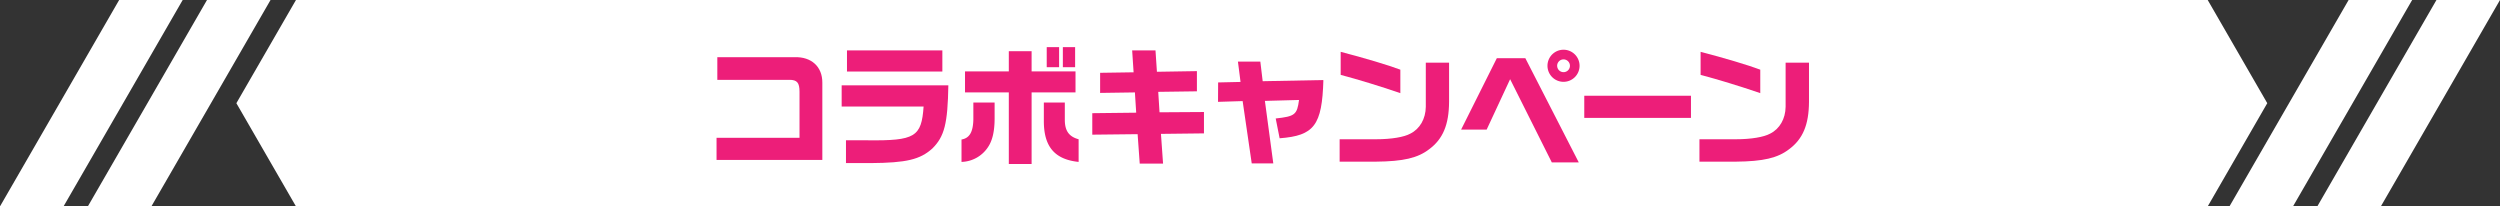
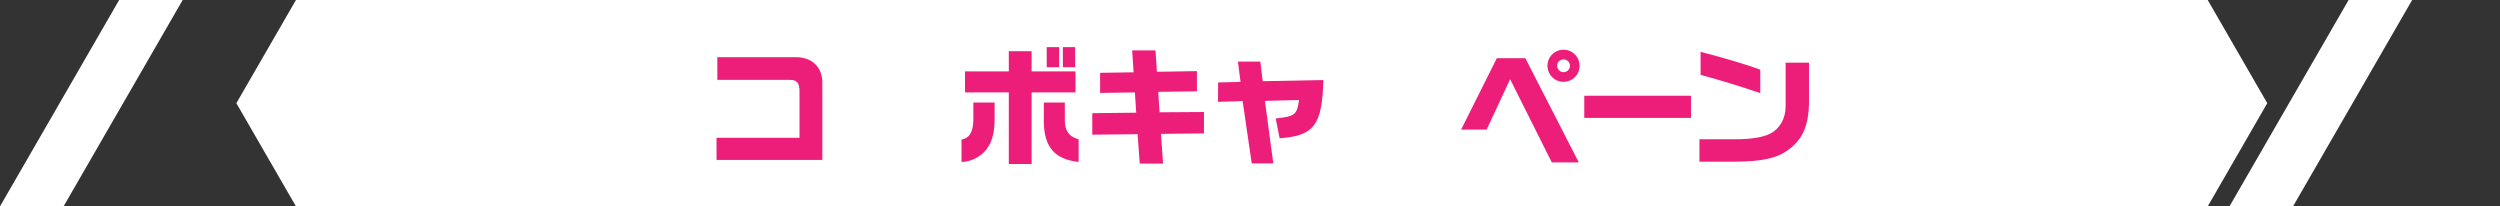
<svg xmlns="http://www.w3.org/2000/svg" viewBox="0 0 892.76 73.7">
  <rect x="0" y="0" width="892.76" height="73.7" fill="#333333" stroke="none" />
  <defs>
    <style>.cls-1{fill:#fff;}.cls-2{fill:#ed1e79;}</style>
  </defs>
  <g id="レイヤー_2" data-name="レイヤー 2">
    <g id="design">
      <polygon class="cls-1" points="788.38 0 105.69 0 84.41 36.85 105.69 73.7 788.38 73.7 809.65 36.85 788.38 0" />
-       <polygon class="cls-1" points="75.34 36.85 54.06 73.7 31.37 73.7 52.65 36.85 73.92 0 96.61 0 75.34 36.85" />
      <polygon class="cls-1" points="43.97 36.85 22.69 73.7 0 73.7 21.28 36.85 42.55 0 65.24 0 43.97 36.85" />
-       <polygon class="cls-1" points="871.49 36.85 850.21 73.7 827.52 73.7 848.79 36.85 870.07 0 892.76 0 871.49 36.85" />
      <polygon class="cls-1" points="840.12 36.85 818.84 73.7 796.15 73.7 817.42 36.85 838.7 0 861.39 0 840.12 36.85" />
      <path class="cls-2" d="M255.88,49.21h29.63V32.75c0-3.21-.88-4.24-3.58-4.24H256.16V20.42h27.59c6-.19,9.95,3.39,9.91,9.12V57.12H255.88Z" />
-       <path class="cls-2" d="M338.66,30.47c-.23,13.72-1.4,18.28-5.72,22.56-4.38,3.95-9.26,5.12-22,5.21h-8.84V50.1h7.72c16.94.19,19.26-1.21,20-12.05H300.56V30.47ZM336.52,18v7.54H302.46V18Z" />
      <path class="cls-2" d="M355.18,36.61v5.63c0,4.7-.8,8-2.38,10.32a11.7,11.7,0,0,1-9.44,5.26v-8c2.84-.47,4.14-2.65,4.23-7.21v-6ZM344.61,25.49h15.64V18.28h8.14v7.21h15.68V33H368.39V58.57h-8.14V33H344.61Zm35.64,11.12v6.18c0,3.87,1.44,6,4.93,6.94v8.09c-8.51-.88-12.37-5.4-12.42-14.42V36.61Zm-6.46-19.78h4.42V24h-4.42Zm10.14,0V24h-4.38V16.83Z" />
      <path class="cls-2" d="M390.06,40.42l15.68-.18L405.28,33l-12.42.18V26l11.95-.18L404.3,18h8.33l.51,7.63,14.28-.23v7.21l-13.81.19.46,7.3L429.94,40v7.63l-15.36.18.75,10.61H407l-.75-10.51-16.19.18Z" />
      <path class="cls-2" d="M435,29.44l8-.18L442.07,22h8l.84,7,21.68-.42c-.47,16.14-3.26,19.87-15.63,20.8l-1.4-7.07c6.88-.75,7.63-1.35,8.33-6.61l-12.19.33,3,22.33H447L443.75,36.1l-8.79.27Z" />
-       <path class="cls-2" d="M517.47,22.37v14c-.05,8.15-2.19,13.26-7.07,16.89-4.09,3.17-9.26,4.38-19.12,4.47H478.39v-8h13c5.53,0,10.05-.79,12.23-2,3.4-1.67,5.49-5.3,5.54-9.58V22.37Zm-38.71-3.86c8.28,2.14,17.17,4.79,21.31,6.37v8.38c-7.21-2.47-15.26-4.93-21.31-6.52Z" />
-       <path class="cls-2" d="M534.52,20.79h10.19L563.79,58h-9.63L539.27,28.28l-8.38,18h-9.12Zm29.55,2.7a5.73,5.73,0,1,1-5.63-5.73A5.73,5.73,0,0,1,564.07,23.49Zm-8,0a2.28,2.28,0,1,0,2.24-2.28A2.29,2.29,0,0,0,556.06,23.53Z" />
+       <path class="cls-2" d="M534.52,20.79h10.19L563.79,58h-9.63L539.27,28.28l-8.38,18h-9.12Zm29.55,2.7a5.73,5.73,0,1,1-5.63-5.73A5.73,5.73,0,0,1,564.07,23.49m-8,0a2.28,2.28,0,1,0,2.24-2.28A2.29,2.29,0,0,0,556.06,23.53Z" />
      <path class="cls-2" d="M603.85,34.19V42.1h-38.1V34.19Z" />
      <path class="cls-2" d="M646,22.37v14c-.05,8.15-2.19,13.26-7.07,16.89-4.1,3.17-9.26,4.38-19.12,4.47H606.88v-8h13c5.53,0,10-.79,12.23-2,3.4-1.67,5.49-5.3,5.54-9.58V22.37Zm-38.71-3.86c8.28,2.14,17.17,4.79,21.31,6.37v8.38c-7.21-2.47-15.26-4.93-21.31-6.52Z" />
    </g>
  </g>
</svg>